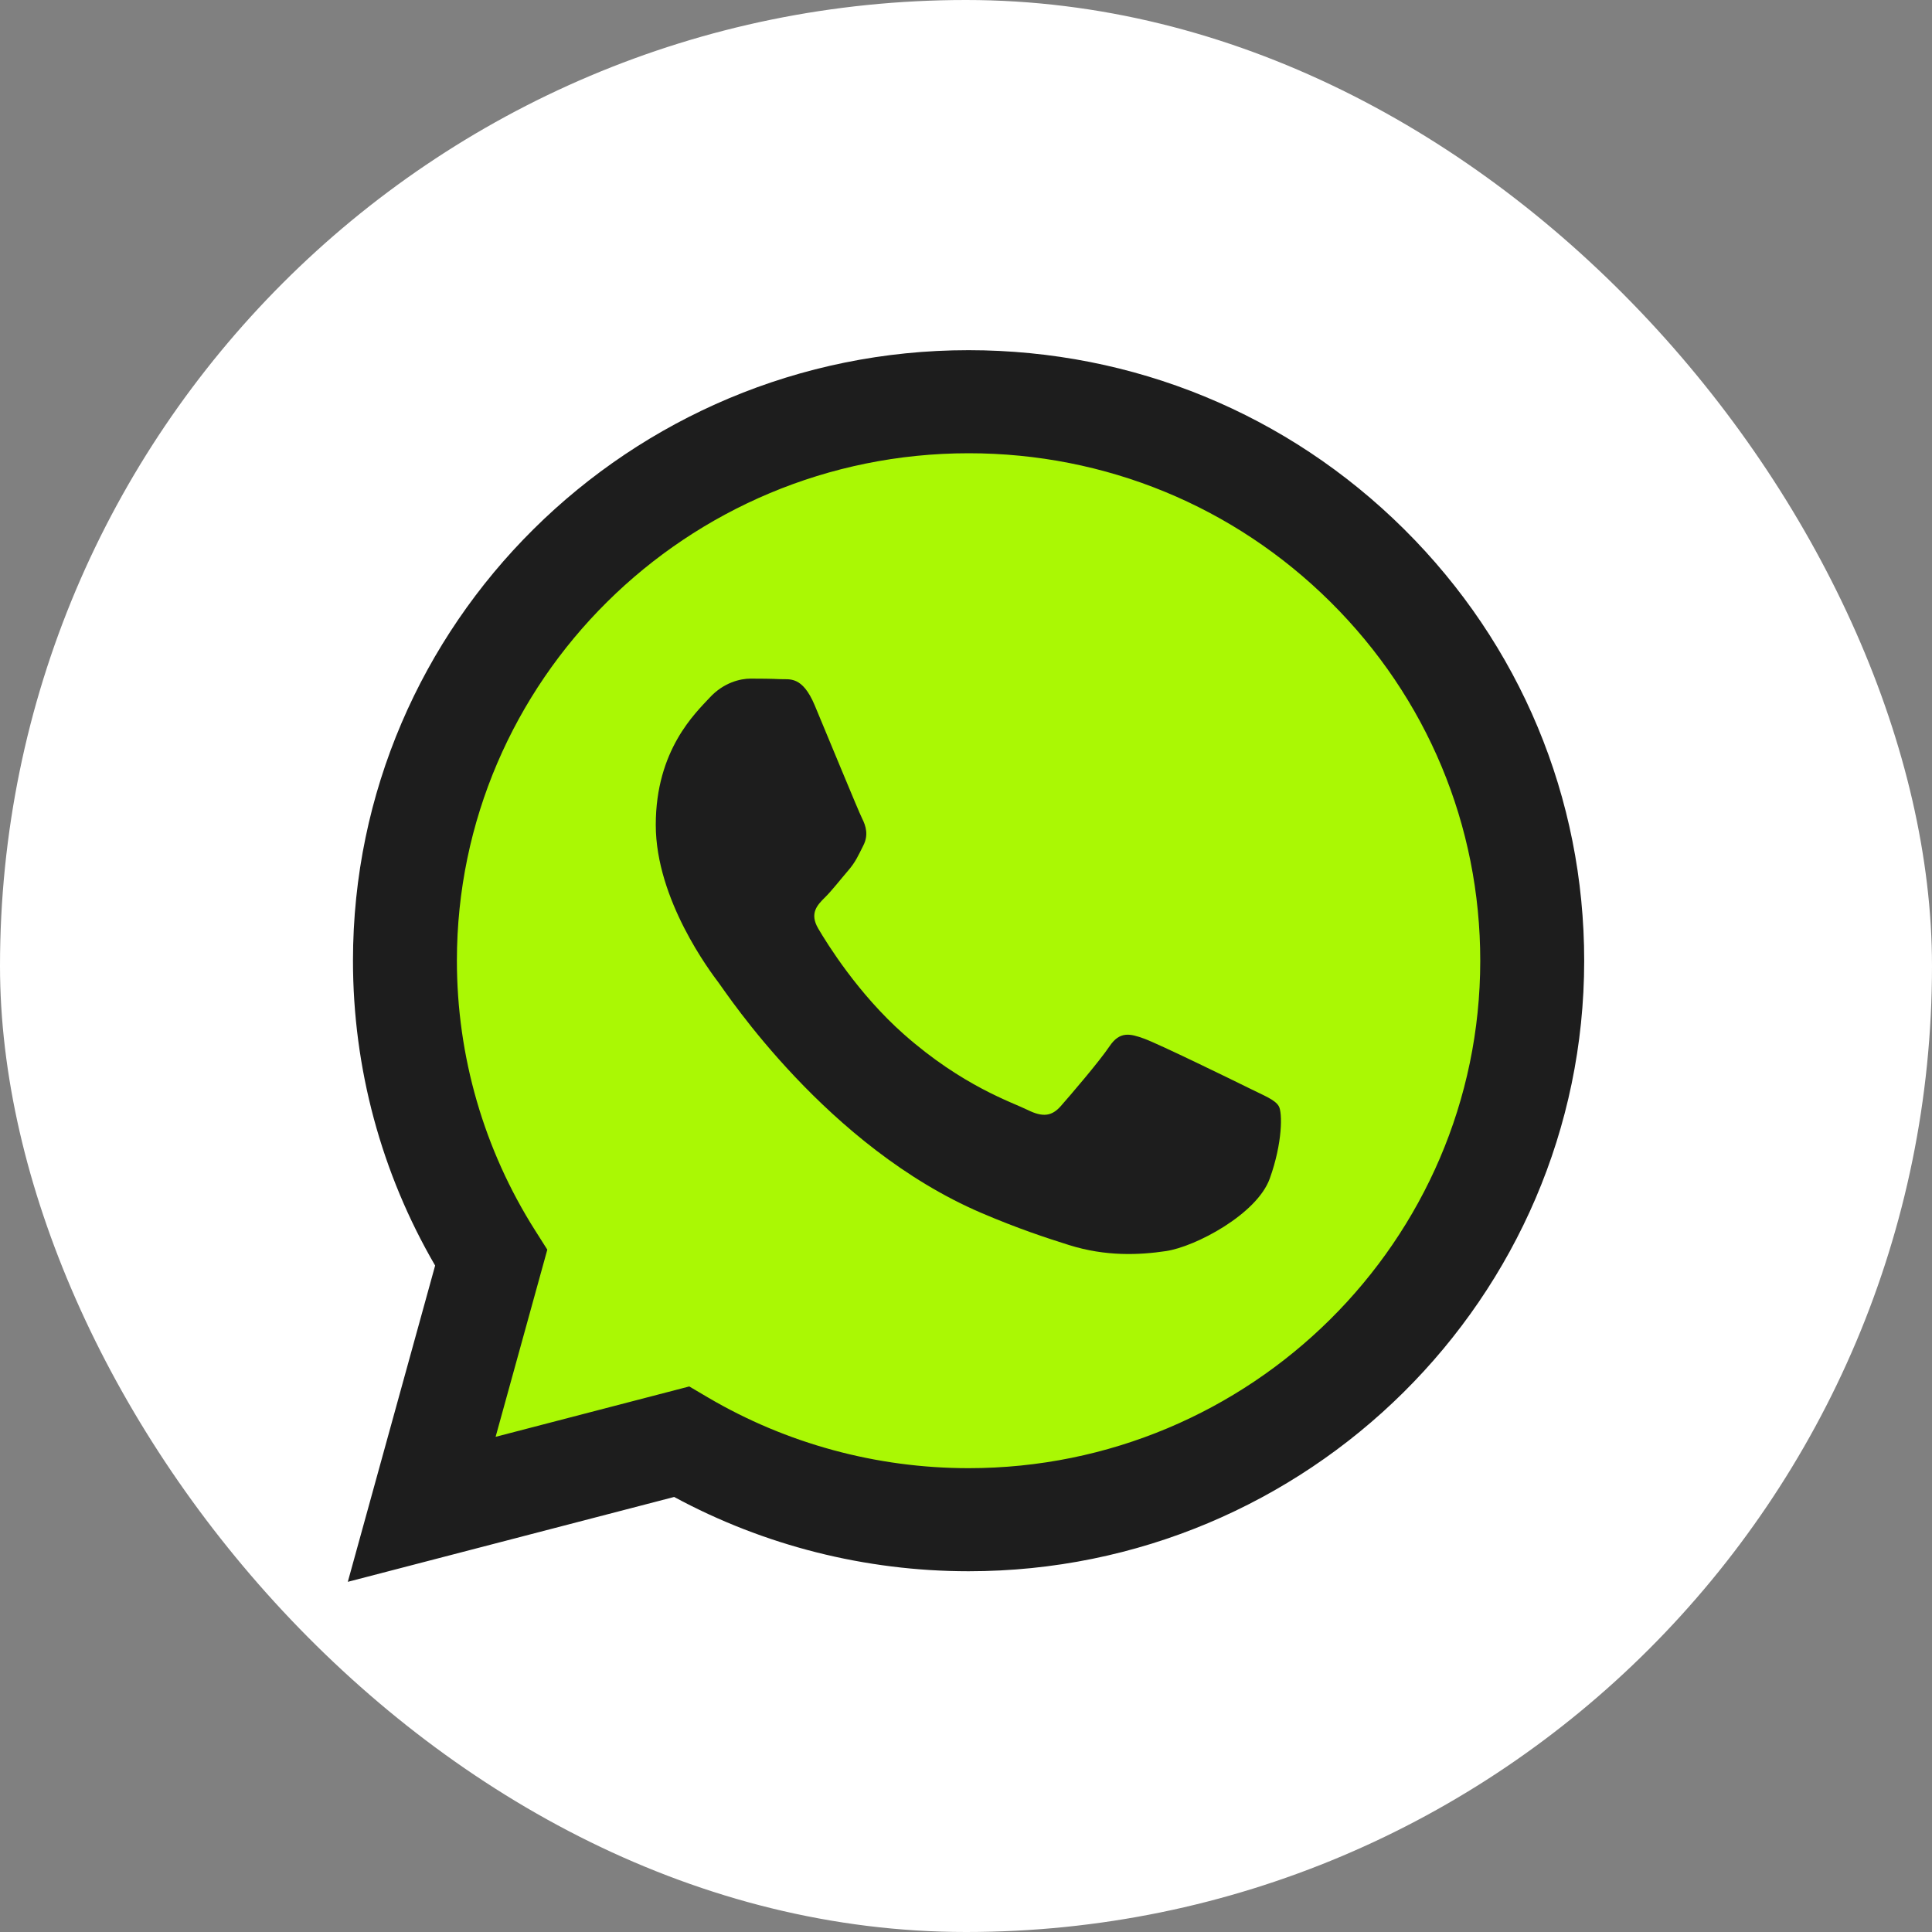
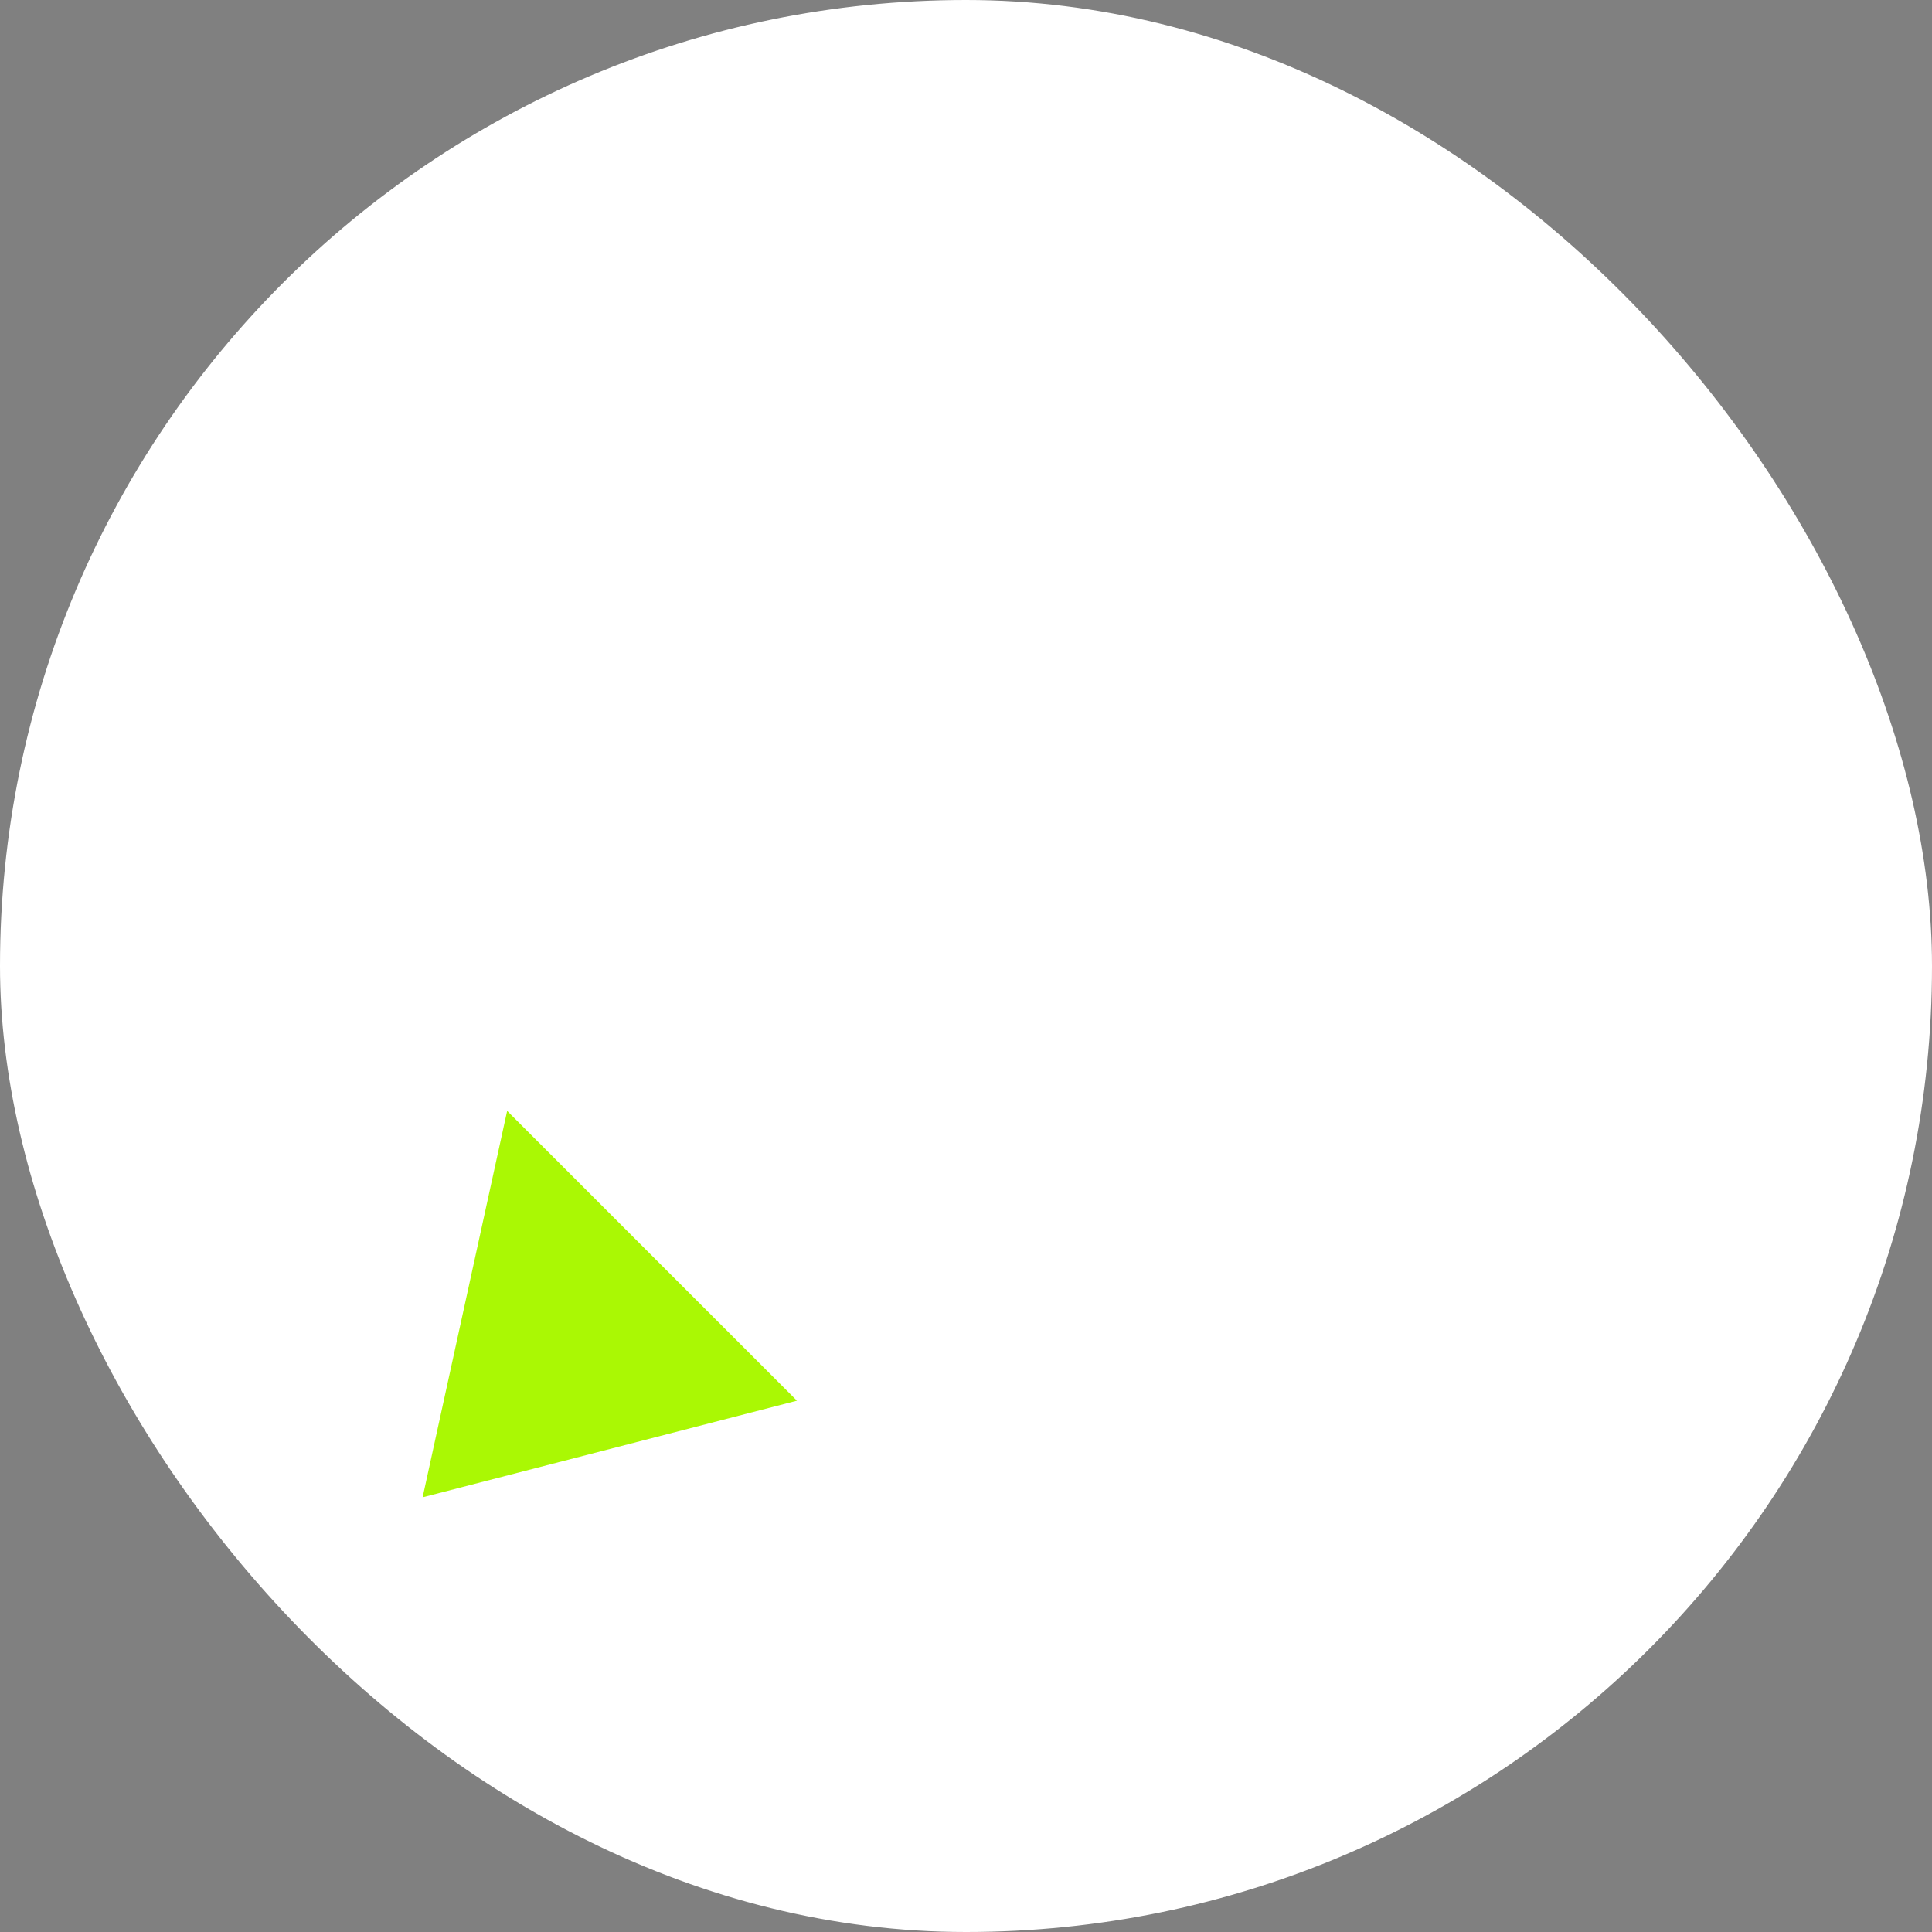
<svg xmlns="http://www.w3.org/2000/svg" width="80" height="80" viewBox="0 0 80 80" fill="none">
  <rect x="0" y="0" width="80" height="80" fill="#808080" stroke="none" />
  <rect width="80" height="80" rx="40" fill="white" />
  <g clip-path="url(#clip0_142_1182)">
-     <circle cx="40.5" cy="39.5" r="23.5" fill="#AAF804" />
    <path d="M17.5 62L21 46L33 58L17.5 62Z" fill="#AAF804" />
-     <path fill-rule="evenodd" clip-rule="evenodd" d="M58.139 21.911C53.326 17.135 46.926 14.503 40.107 14.5C26.056 14.5 14.621 25.836 14.616 39.77C14.614 44.224 15.788 48.572 18.018 52.404L14.402 65.5L27.915 61.986C31.638 63.999 35.83 65.06 40.097 65.062H40.107C54.156 65.062 65.592 53.724 65.598 39.79C65.601 33.038 62.952 26.688 58.139 21.911ZM40.107 60.794H40.098C36.297 60.792 32.568 59.78 29.315 57.866L28.541 57.41L20.522 59.496L22.663 51.745L22.159 50.95C20.038 47.606 18.918 43.74 18.919 39.772C18.924 28.19 28.429 18.768 40.115 18.768C45.775 18.77 51.094 20.958 55.094 24.928C59.094 28.899 61.296 34.176 61.294 39.789C61.289 51.371 51.785 60.794 40.107 60.794ZM51.729 45.062C51.092 44.746 47.96 43.218 47.376 43.008C46.793 42.797 46.368 42.692 45.943 43.324C45.519 43.956 44.298 45.378 43.926 45.8C43.555 46.221 43.184 46.274 42.547 45.958C41.91 45.642 39.857 44.975 37.424 42.824C35.531 41.149 34.253 39.081 33.881 38.449C33.51 37.817 33.842 37.475 34.16 37.16C34.447 36.877 34.797 36.423 35.116 36.054C35.434 35.685 35.54 35.422 35.753 35.001C35.965 34.579 35.859 34.21 35.7 33.894C35.54 33.578 34.267 30.47 33.736 29.206C33.219 27.975 32.694 28.141 32.303 28.122C31.932 28.104 31.507 28.1 31.082 28.1C30.657 28.1 29.967 28.258 29.384 28.89C28.8 29.522 27.154 31.05 27.154 34.158C27.154 37.266 29.437 40.268 29.755 40.69C30.074 41.111 34.246 47.489 40.636 50.225C42.155 50.875 43.342 51.264 44.267 51.555C45.793 52.035 47.181 51.968 48.279 51.805C49.502 51.624 52.047 50.277 52.578 48.802C53.109 47.327 53.109 46.063 52.949 45.8C52.79 45.536 52.365 45.378 51.729 45.062Z" fill="#1D1D1D" />
  </g>
  <defs>
    <clipPath id="clip0_142_1182">
      <rect width="51.2" height="51" fill="white" transform="translate(14.4 14.5)" />
    </clipPath>
  </defs>
</svg>